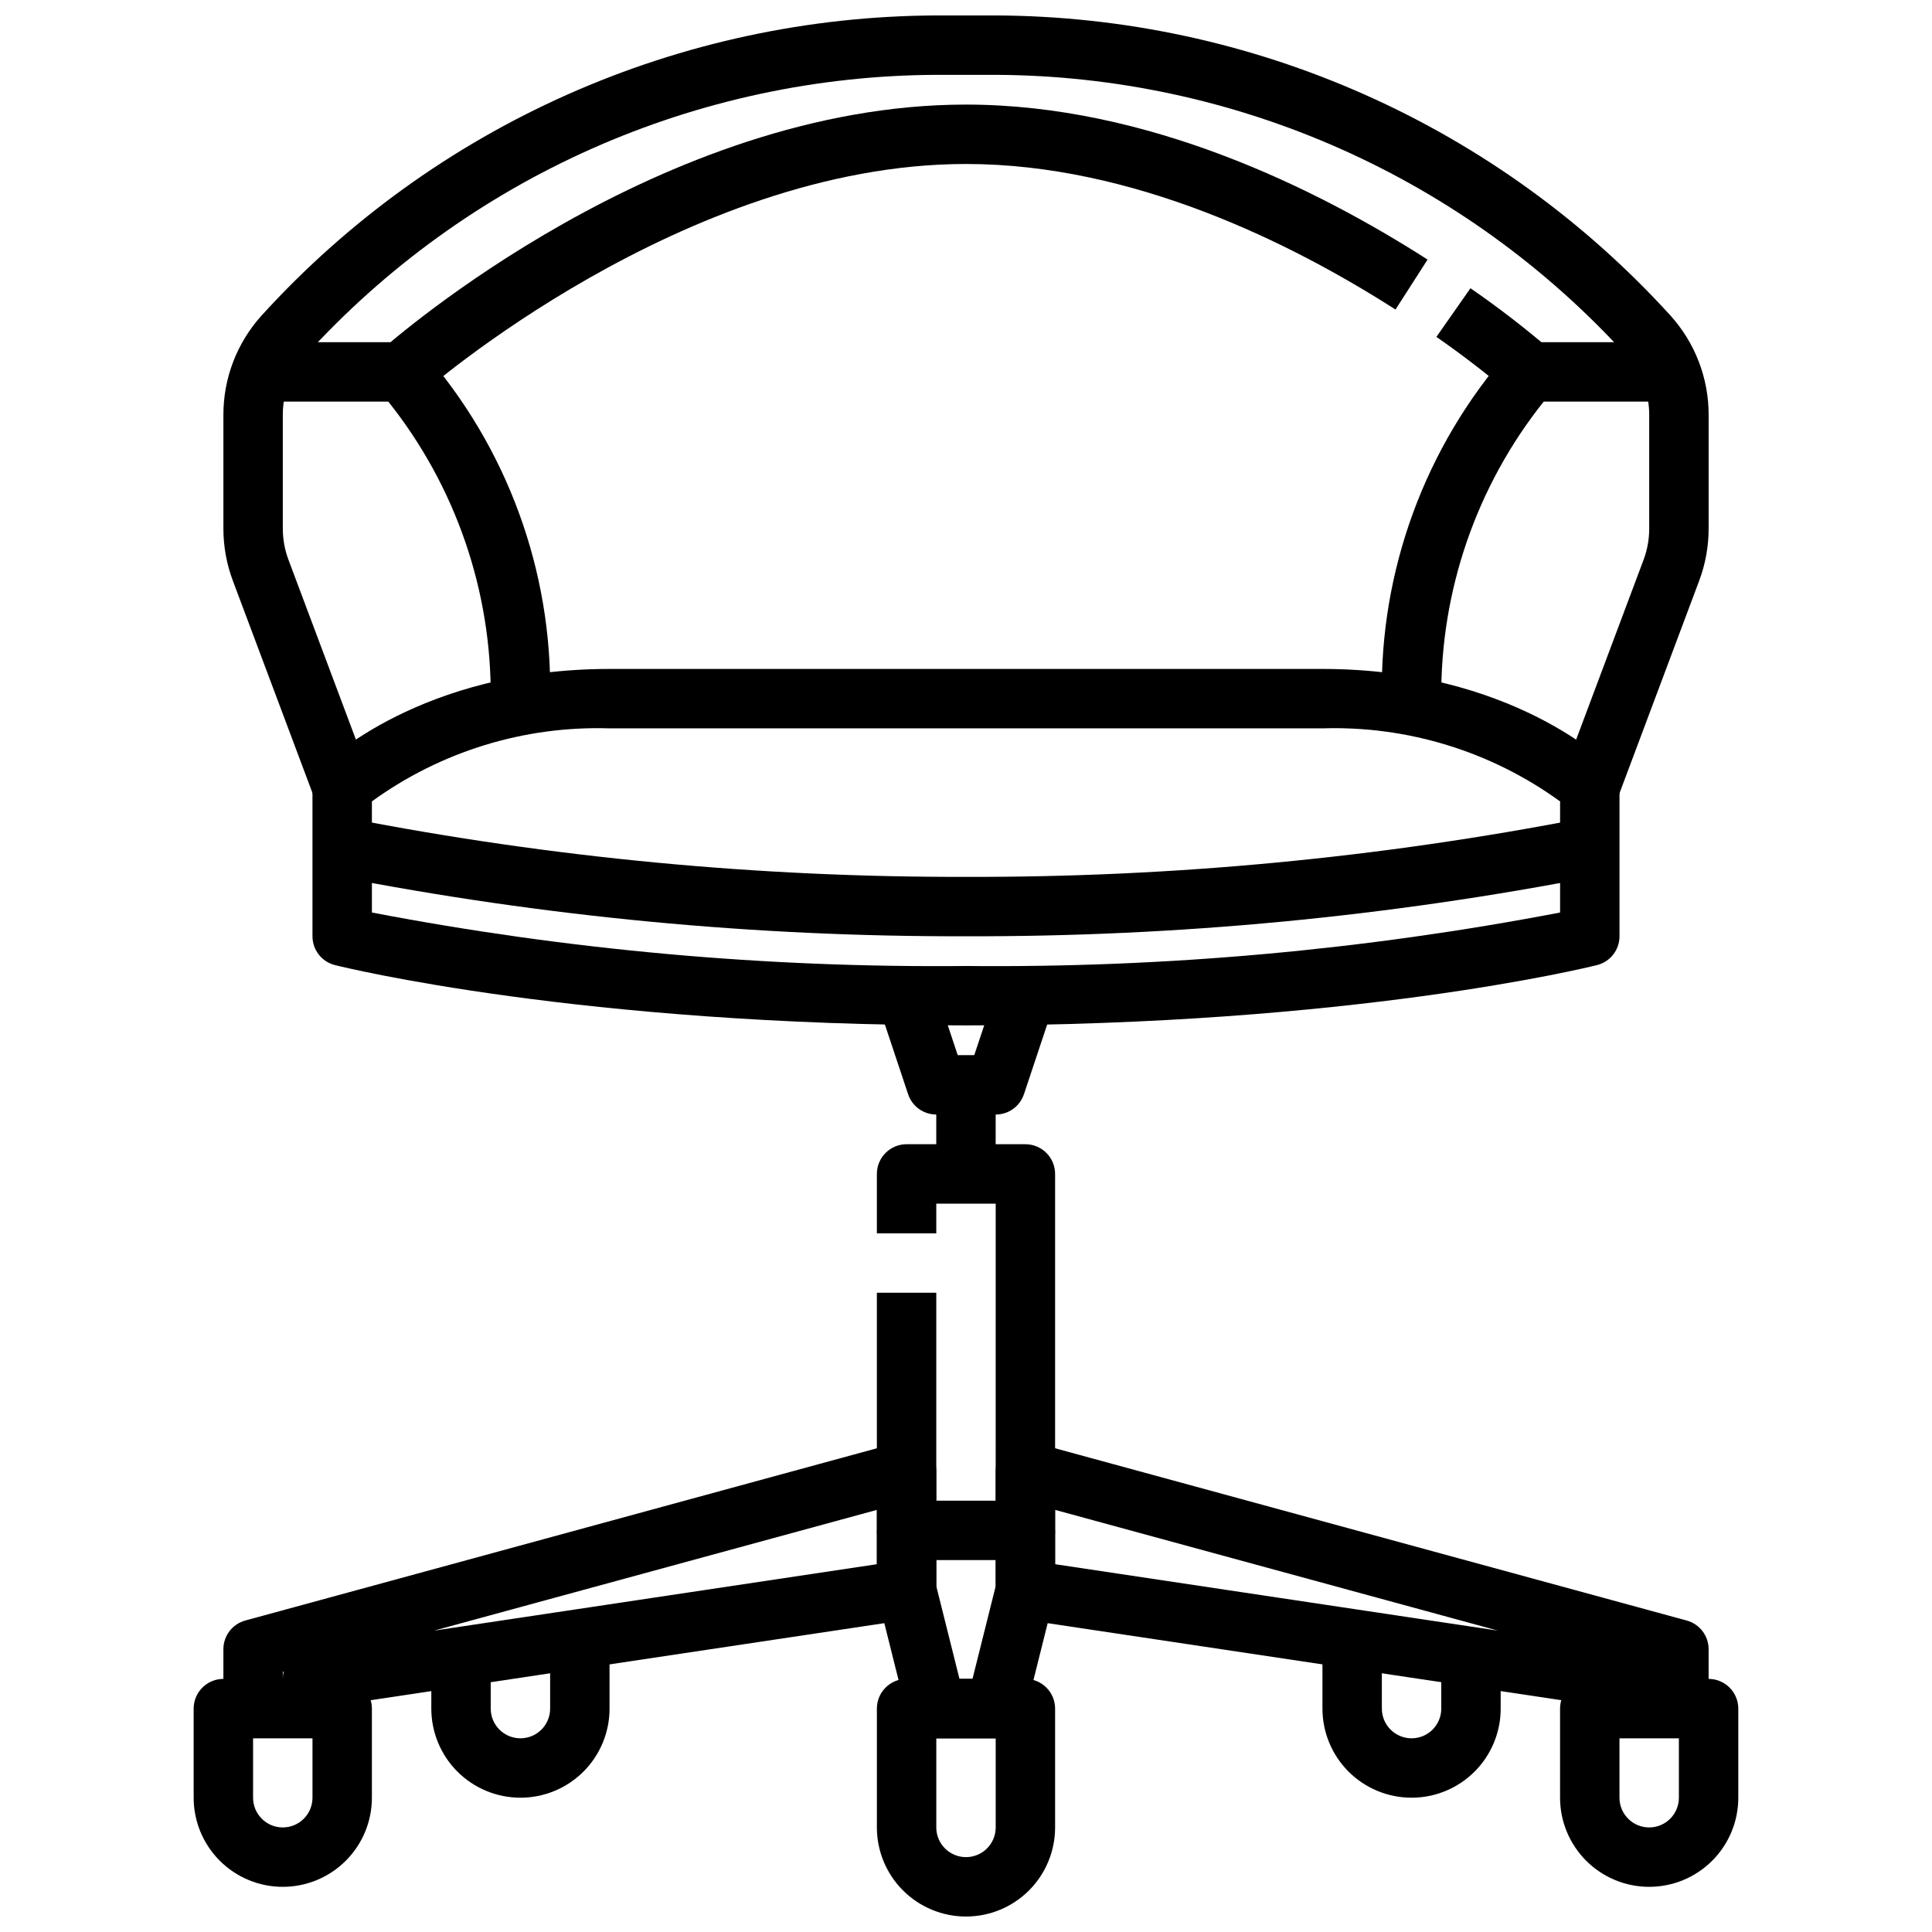
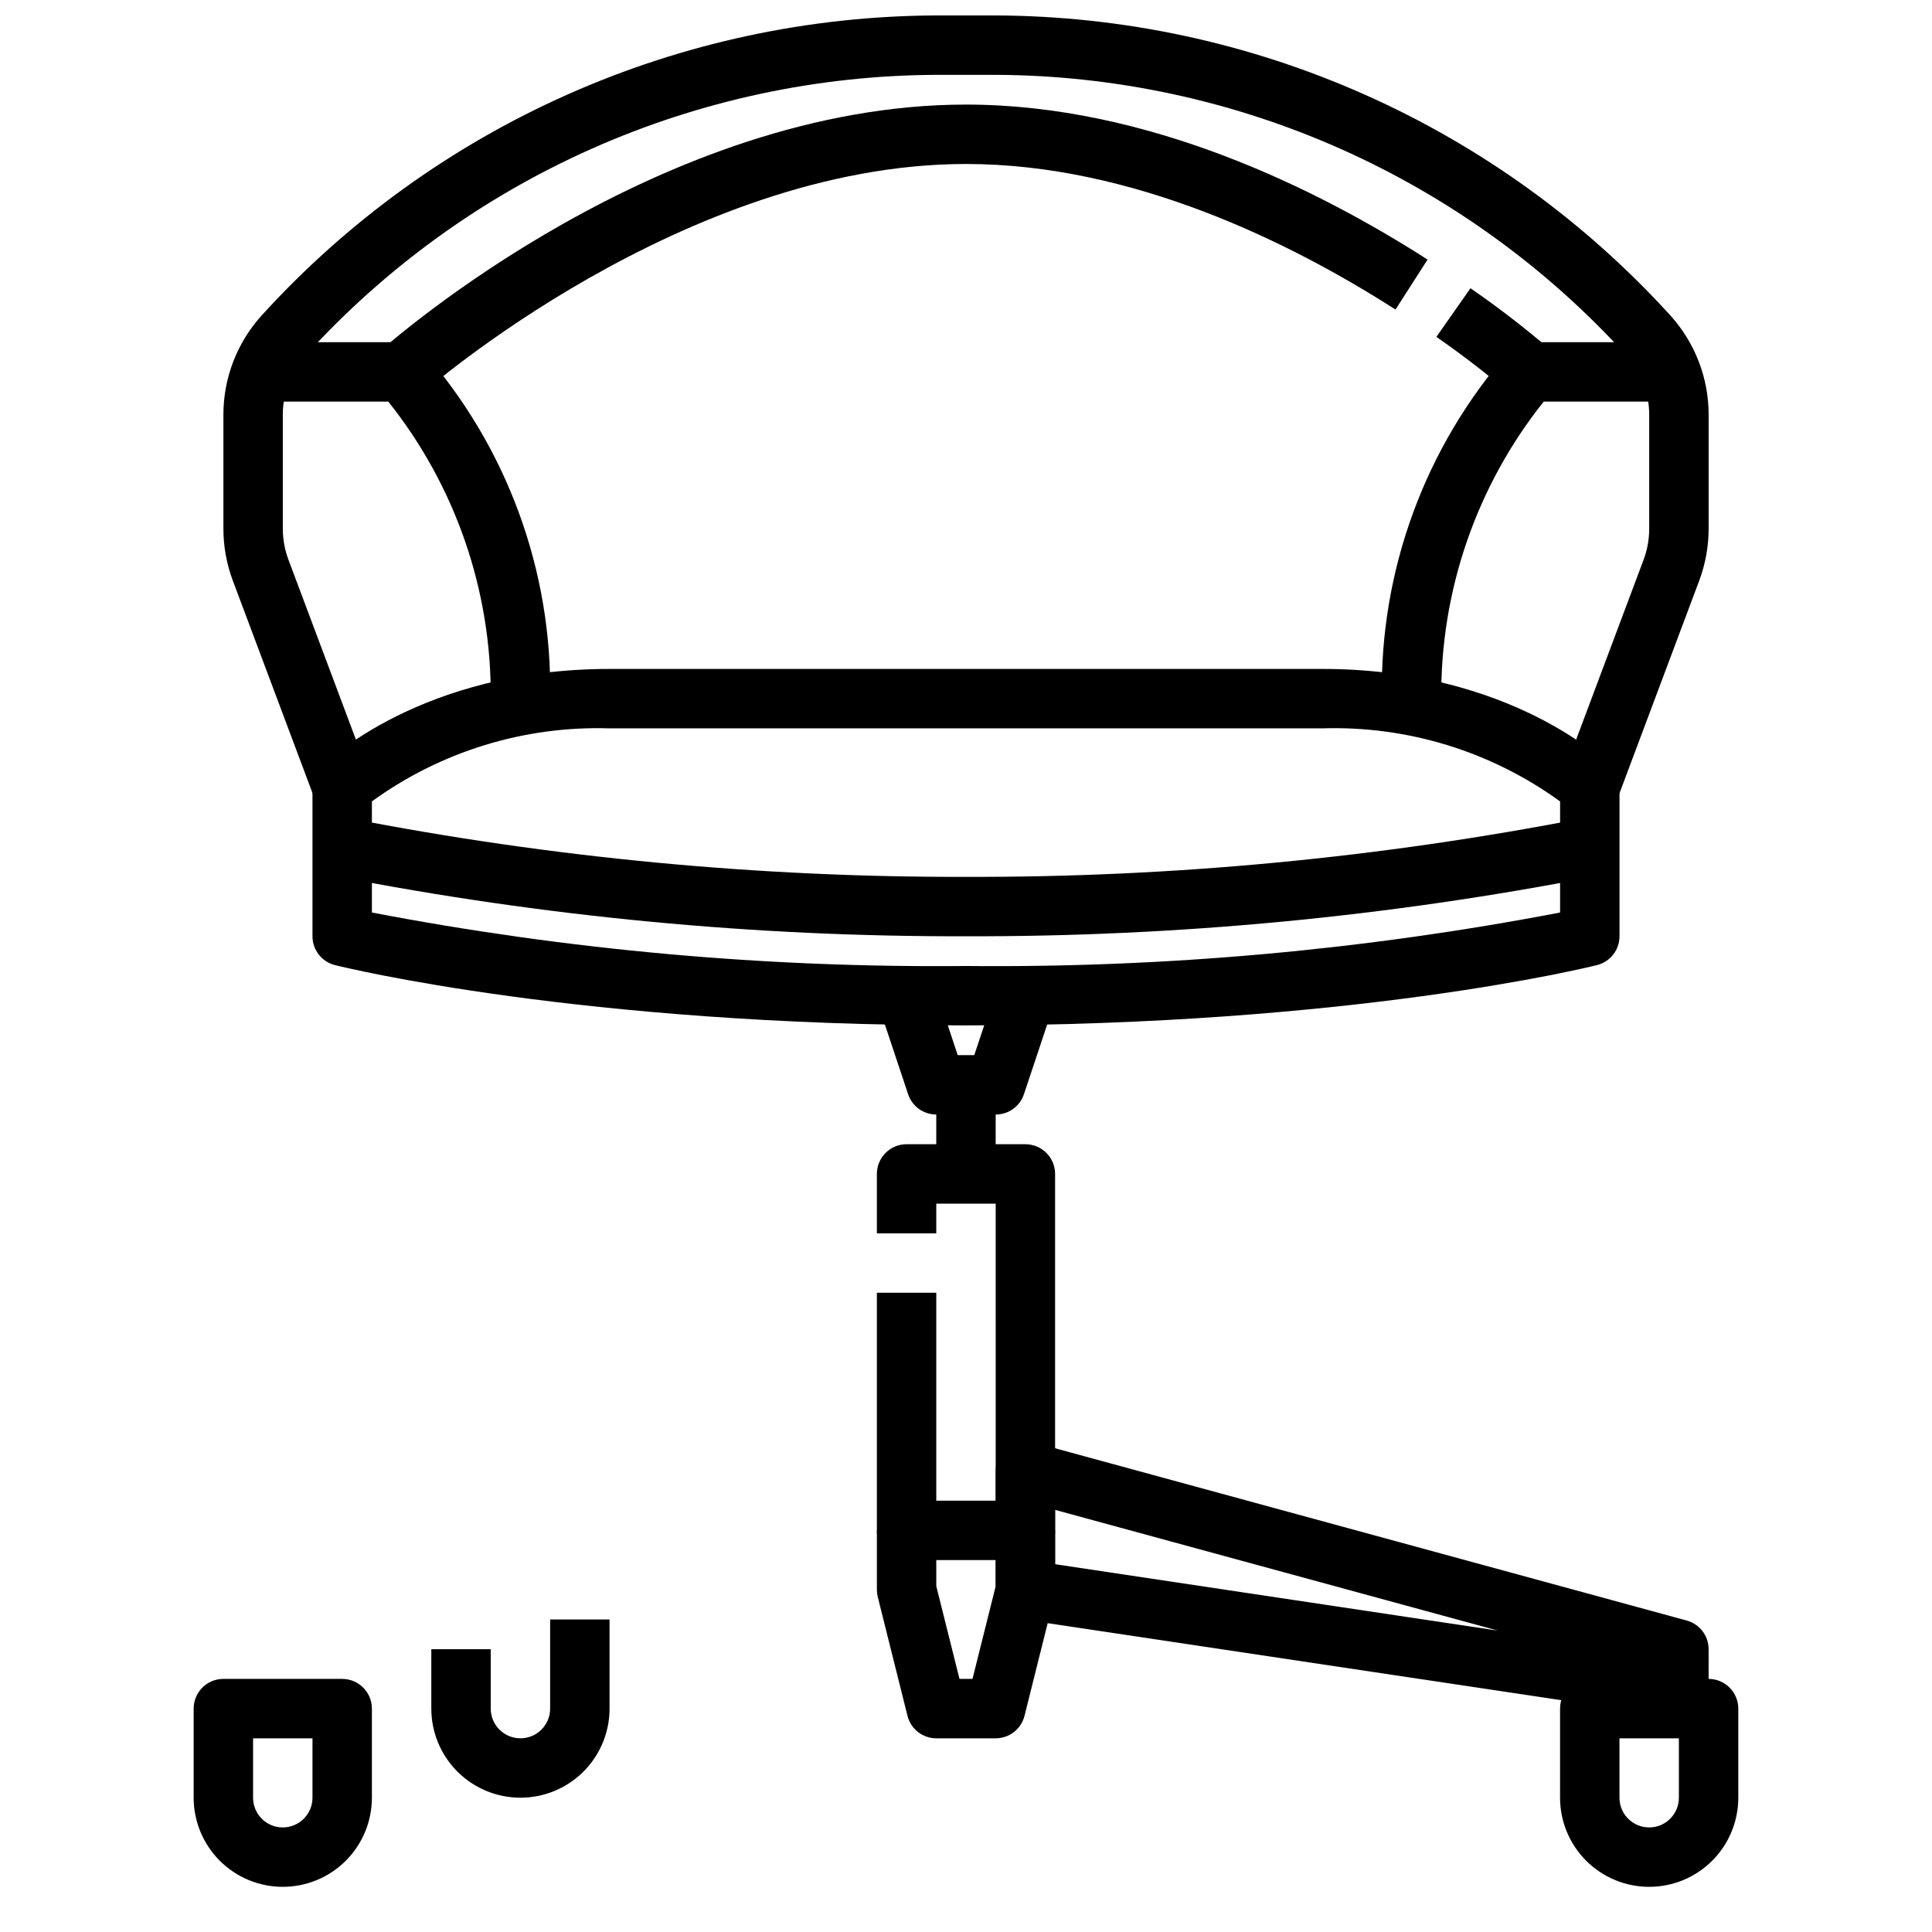
<svg xmlns="http://www.w3.org/2000/svg" width="800px" height="800px" version="1.1" viewBox="144 144 512 512">
  <defs>
    <clipPath id="b">
-       <path d="m376 588h48v63.902h-48z" />
-     </clipPath>
+       </clipPath>
    <clipPath id="a">
      <path d="m203 148.09h394v207.91h-394z" />
    </clipPath>
  </defs>
  <g clip-path="url(#b)">
    <path d="m400 651.9c-6.266 0-12.273-2.488-16.699-6.918-4.43-4.426-6.918-10.434-6.918-16.695v-31.488c0-4.348 3.523-7.875 7.871-7.875h31.488c2.09 0 4.09 0.832 5.566 2.309 1.477 1.477 2.305 3.477 2.305 5.566v31.488c0 6.262-2.488 12.27-6.914 16.695-4.43 4.43-10.438 6.918-16.699 6.918zm-7.871-47.23v23.617h-0.004c0 4.348 3.527 7.871 7.875 7.871s7.871-3.523 7.871-7.871v-23.617z" />
  </g>
  <path d="m581.05 644.03c-6.262 0-12.27-2.488-16.699-6.918-4.43-4.43-6.918-10.434-6.918-16.699v-23.613c0-4.348 3.527-7.875 7.875-7.875h31.488c2.086 0 4.09 0.832 5.566 2.309 1.473 1.477 2.305 3.477 2.305 5.566v23.617-0.004c0 6.266-2.488 12.27-6.918 16.699-4.43 4.43-10.434 6.918-16.699 6.918zm-7.871-39.359v15.742c0 4.348 3.523 7.875 7.871 7.875 4.348 0 7.871-3.527 7.871-7.875v-15.742z" />
-   <path d="m518.08 620.41c-6.262 0-12.27-2.488-16.699-6.914-4.43-4.43-6.918-10.438-6.918-16.699v-23.617h15.742v23.617h0.004c0 4.348 3.523 7.871 7.871 7.871s7.871-3.523 7.871-7.871v-15.746h15.742v15.742l0.004 0.004c0 6.262-2.488 12.27-6.918 16.699-4.43 4.426-10.434 6.914-16.699 6.914z" />
  <path d="m281.92 620.41c-6.262 0-12.27-2.488-16.699-6.914-4.43-4.43-6.918-10.438-6.918-16.699v-15.746h15.742v15.742l0.004 0.004c0 4.348 3.523 7.871 7.871 7.871 4.348 0 7.871-3.523 7.871-7.871v-23.617h15.742v23.617h0.004c0 6.262-2.488 12.27-6.918 16.699-4.43 4.426-10.438 6.914-16.699 6.914z" />
  <path d="m218.94 644.03c-6.262 0-12.27-2.488-16.699-6.918-4.43-4.43-6.918-10.434-6.918-16.699v-23.613c0-4.348 3.527-7.875 7.875-7.875h31.488c2.086 0 4.09 0.832 5.566 2.309 1.477 1.477 2.305 3.477 2.305 5.566v23.617-0.004c0 6.266-2.488 12.27-6.918 16.699-4.43 4.43-10.434 6.918-16.699 6.918zm-7.871-39.359v15.742c0 4.348 3.523 7.875 7.871 7.875s7.871-3.527 7.871-7.875v-15.742z" />
  <path d="m415.74 557.44h-31.488c-4.348 0-7.871-3.523-7.871-7.871v-62.977h15.742v55.105h15.742l0.004-78.719h-15.746v7.871h-15.742v-15.746c0-4.348 3.523-7.871 7.871-7.871h31.488c2.09 0 4.09 0.828 5.566 2.305 1.477 1.477 2.305 3.481 2.305 5.566v94.465c0 2.09-0.828 4.09-2.305 5.566-1.477 1.477-3.477 2.305-5.566 2.305z" />
  <path d="m407.87 604.67h-15.746c-3.613 0-6.762-2.461-7.633-5.969l-7.871-31.488h-0.004c-0.156-0.621-0.234-1.262-0.234-1.902v-15.746h15.742v14.777l6.148 24.582h3.449l6.148-24.582v-14.777h15.742v15.746c0 0.641-0.078 1.281-0.234 1.902l-7.871 31.488c-0.875 3.508-4.023 5.969-7.637 5.969z" />
-   <path d="m234.69 596.8h-31.488v-15.746c-0.004-3.551 2.375-6.664 5.801-7.598l173.18-47.23c2.367-0.645 4.902-0.148 6.852 1.34 1.949 1.488 3.094 3.805 3.09 6.258v31.488c0 3.894-2.852 7.207-6.707 7.785l-150.73 22.605zm-15.746-9.73v1.855c0-0.645 0.078-1.293 0.238-1.918zm157.44-42.934-117.36 32 117.36-17.605z" />
  <path d="m596.8 596.8h-31.488v-1.094l-150.73-22.609c-3.856-0.578-6.707-3.891-6.707-7.785v-31.488c0-2.453 1.141-4.769 3.094-6.258 1.949-1.488 4.481-1.984 6.848-1.34l173.18 47.23c3.426 0.934 5.805 4.047 5.805 7.598zm-15.98-9.793c0.156 0.625 0.238 1.273 0.234 1.918zm-157.21-28.477 117.36 17.602-117.36-31.996z" />
  <path d="m392.12 431.49h15.742v23.617h-15.742z" />
  <path d="m400 415.74c-102.13 0-164.61-15.328-167.23-15.98-3.504-0.875-5.961-4.023-5.961-7.637v-39.359c0-2.086 0.832-4.09 2.309-5.566 1.055-1.062 26.496-25.922 76.414-25.922h188.93c49.918 0 75.359 24.859 76.414 25.922 1.477 1.477 2.309 3.481 2.309 5.566v39.359c0 3.613-2.457 6.762-5.961 7.637-2.613 0.652-65.094 15.98-167.22 15.98zm-157.44-29.914c51.879 9.938 104.62 14.684 157.44 14.172 52.82 0.512 105.56-4.234 157.44-14.172v-29.441c-18.266-13.254-40.418-20.066-62.977-19.363h-188.93c-22.559-0.707-44.711 6.102-62.977 19.355z" />
  <path d="m407.87 439.36h-15.746c-3.387 0-6.398-2.168-7.469-5.387l-7.871-23.617 14.957-4.977 6.059 18.234h4.394l6.078-18.23 14.957 4.977-7.871 23.617-0.004-0.004c-1.07 3.223-4.09 5.394-7.484 5.387z" />
  <path d="m400 392.12c-56.062 0.145-112-5.191-167.02-15.93l3.418-15.367c53.898 10.488 108.7 15.695 163.61 15.555 54.91 0.152 109.7-5.059 163.6-15.555l3.418 15.367c-55.023 10.738-110.96 16.074-167.02 15.93z" />
  <path d="m289.79 329.15h-15.742c0.254-28.574-9.332-56.371-27.145-78.719h-35.832v-15.742h39.359c2.09 0 4.09 0.828 5.566 2.305 22.371 25.426 34.426 58.297 33.793 92.156z" />
  <g clip-path="url(#a)">
    <path d="m572.69 355.53-14.754-5.512 21.617-57.633c1-2.652 1.508-5.469 1.504-8.305v-30.109c0.016-5.812-2.129-11.426-6.023-15.746-21.18-23.309-46.98-41.961-75.758-54.77-28.777-12.805-59.906-19.488-91.402-19.621h-15.746c-31.496 0.133-62.621 6.812-91.398 19.617-28.777 12.801-54.578 31.449-75.762 54.758-3.891 4.32-6.039 9.934-6.023 15.746v30.109c0 2.832 0.508 5.641 1.504 8.289l21.617 57.633-14.754 5.512-21.605-57.602c-1.66-4.418-2.508-9.098-2.504-13.816v-30.109c-0.023-9.727 3.578-19.113 10.098-26.332 22.664-24.934 50.266-44.883 81.051-58.574 30.785-13.695 64.086-20.836 97.777-20.973h15.746c33.695 0.137 66.992 7.277 97.777 20.973 30.785 13.691 58.387 33.641 81.051 58.574 6.519 7.219 10.121 16.605 10.102 26.332v30.109c0 4.719-0.848 9.398-2.504 13.816z" />
  </g>
  <path d="m525.95 329.15h-15.742c-0.633-33.859 11.422-66.73 33.793-92.156 1.477-1.477 3.481-2.305 5.566-2.305h39.359v15.742h-35.832c-17.812 22.348-27.398 50.145-27.145 78.719z" />
  <path d="m255.66 248.45-10.461-11.809c2.992-2.613 74.02-64.926 154.8-64.926 48.121 0 93.078 22.332 122.32 41.078l-8.496 13.238c-27.473-17.586-69.527-38.574-113.83-38.574-74.715 0-143.66 60.379-144.34 60.992z" />
  <path d="m544.34 248.45c-6.297-5.387-12.867-10.449-19.68-15.168l9.027-12.895c7.328 5.055 14.387 10.492 21.145 16.285z" />
</svg>